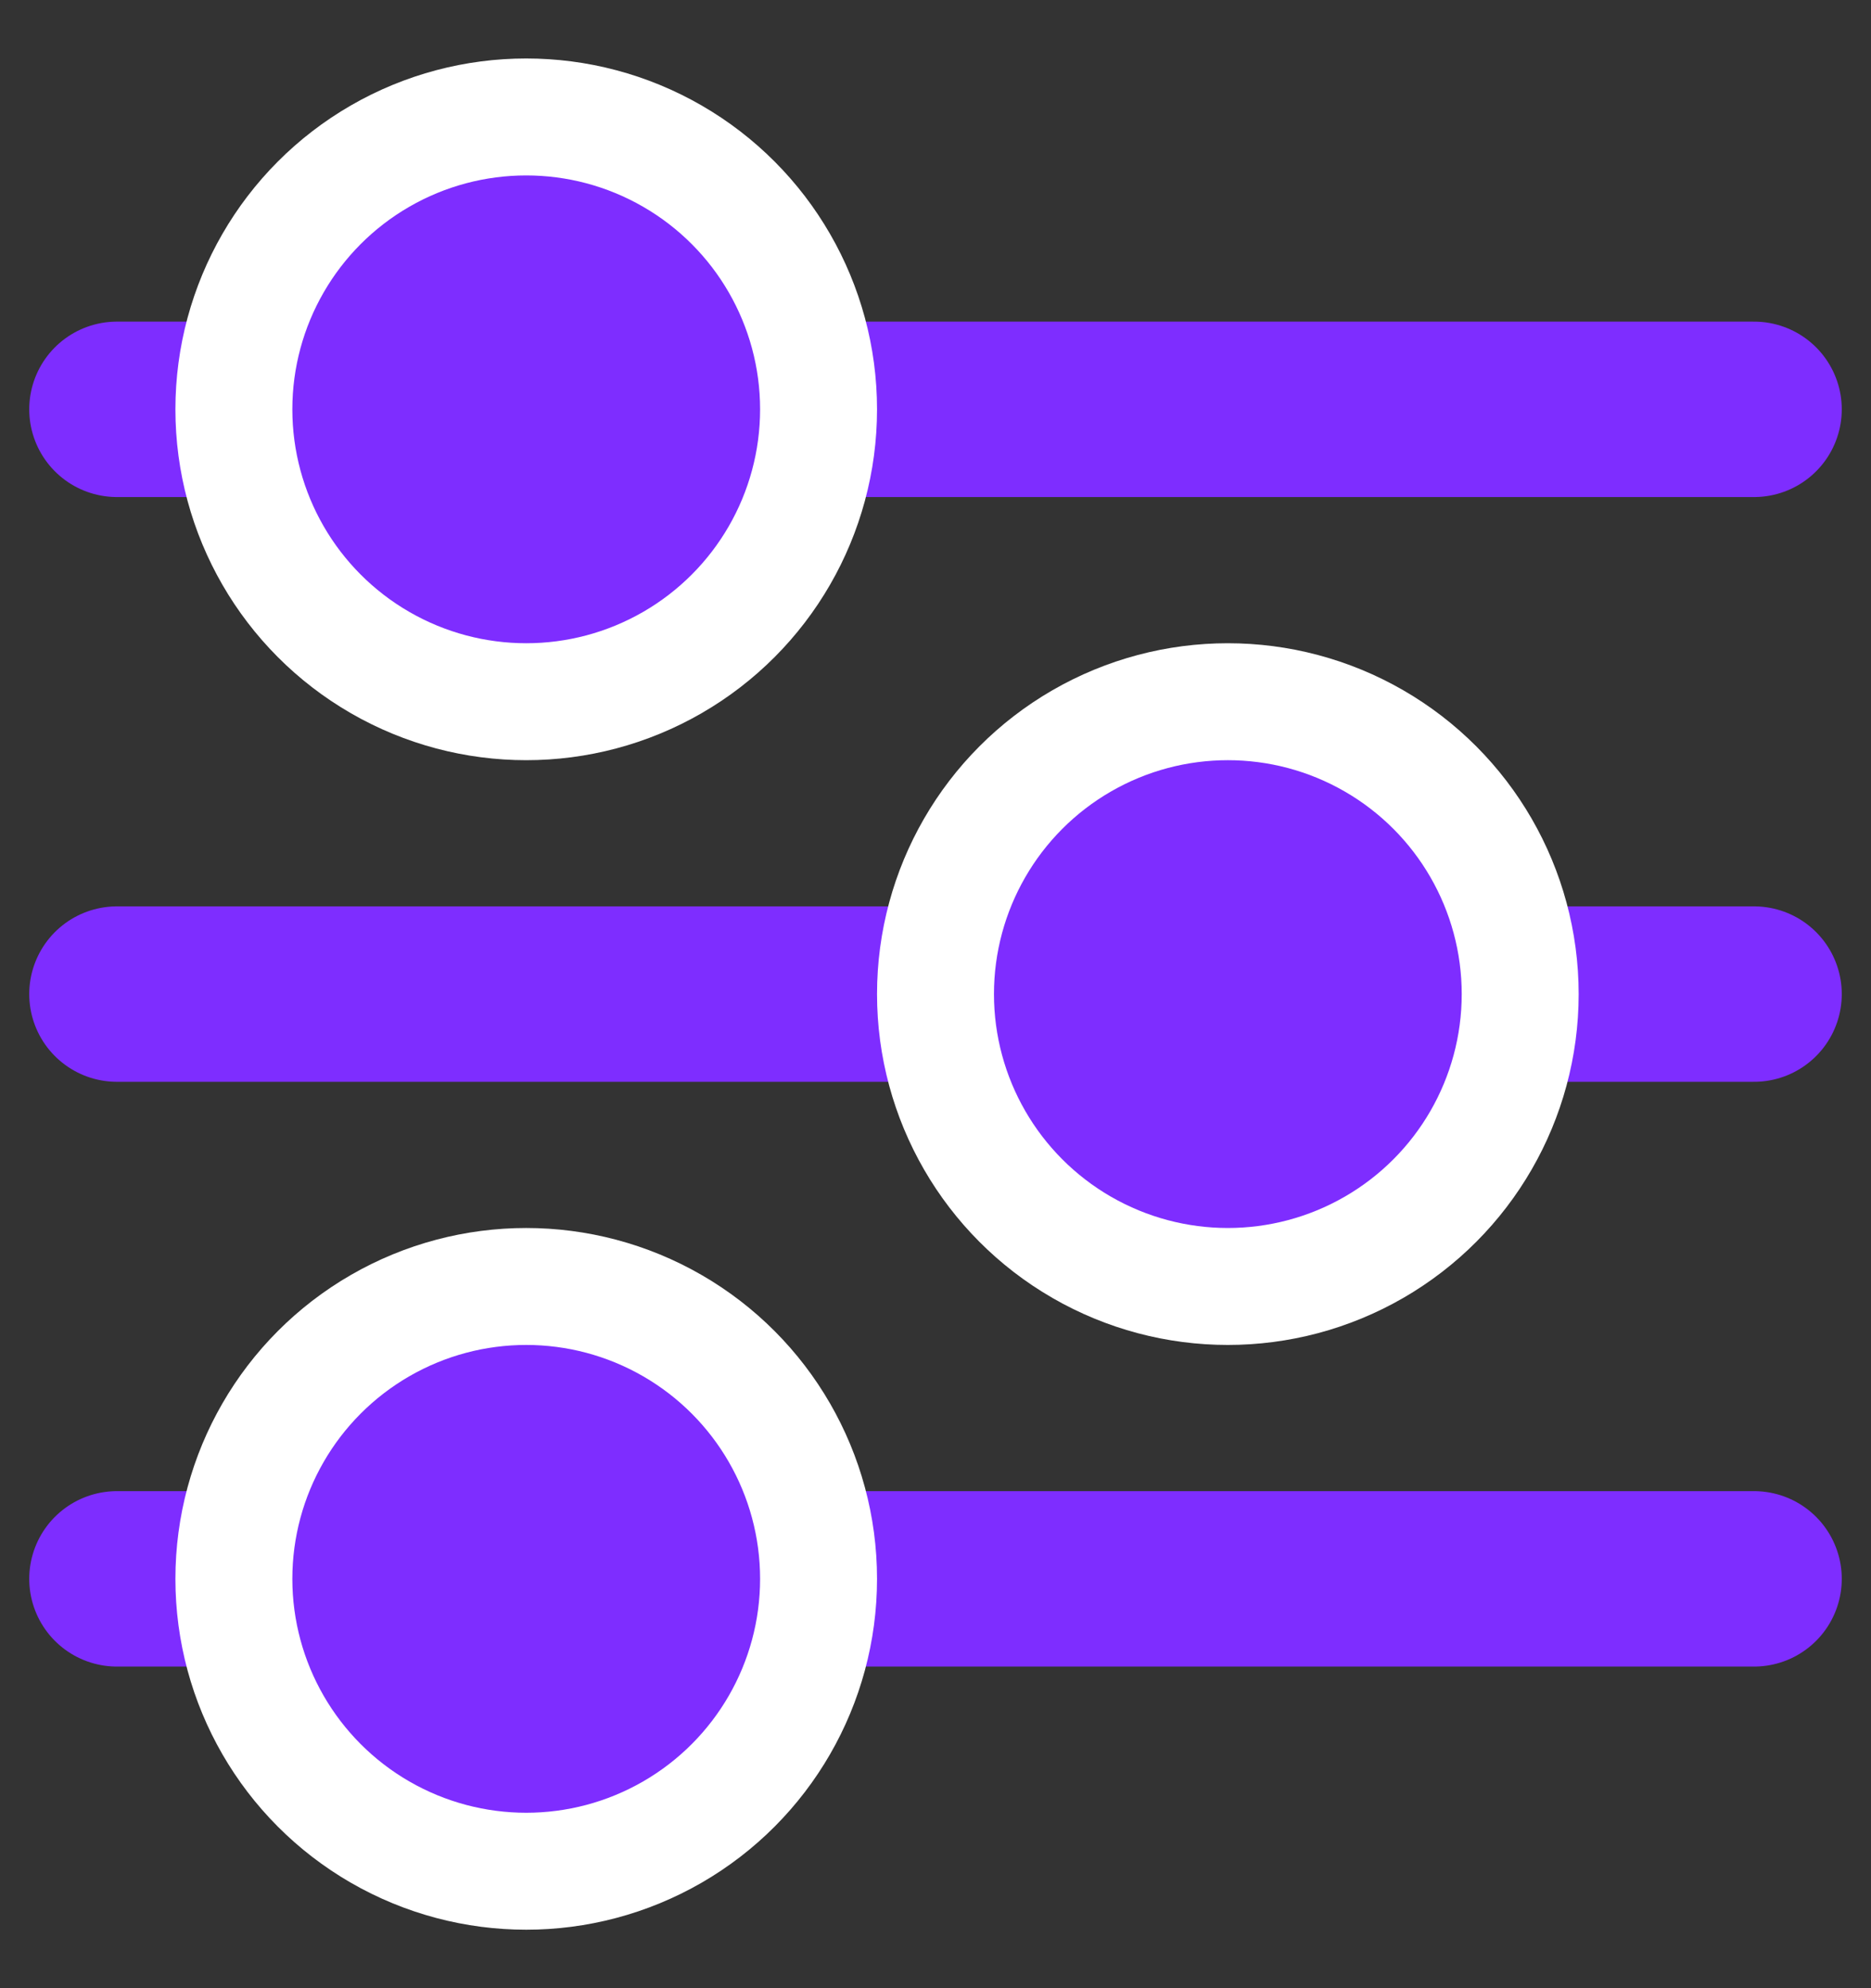
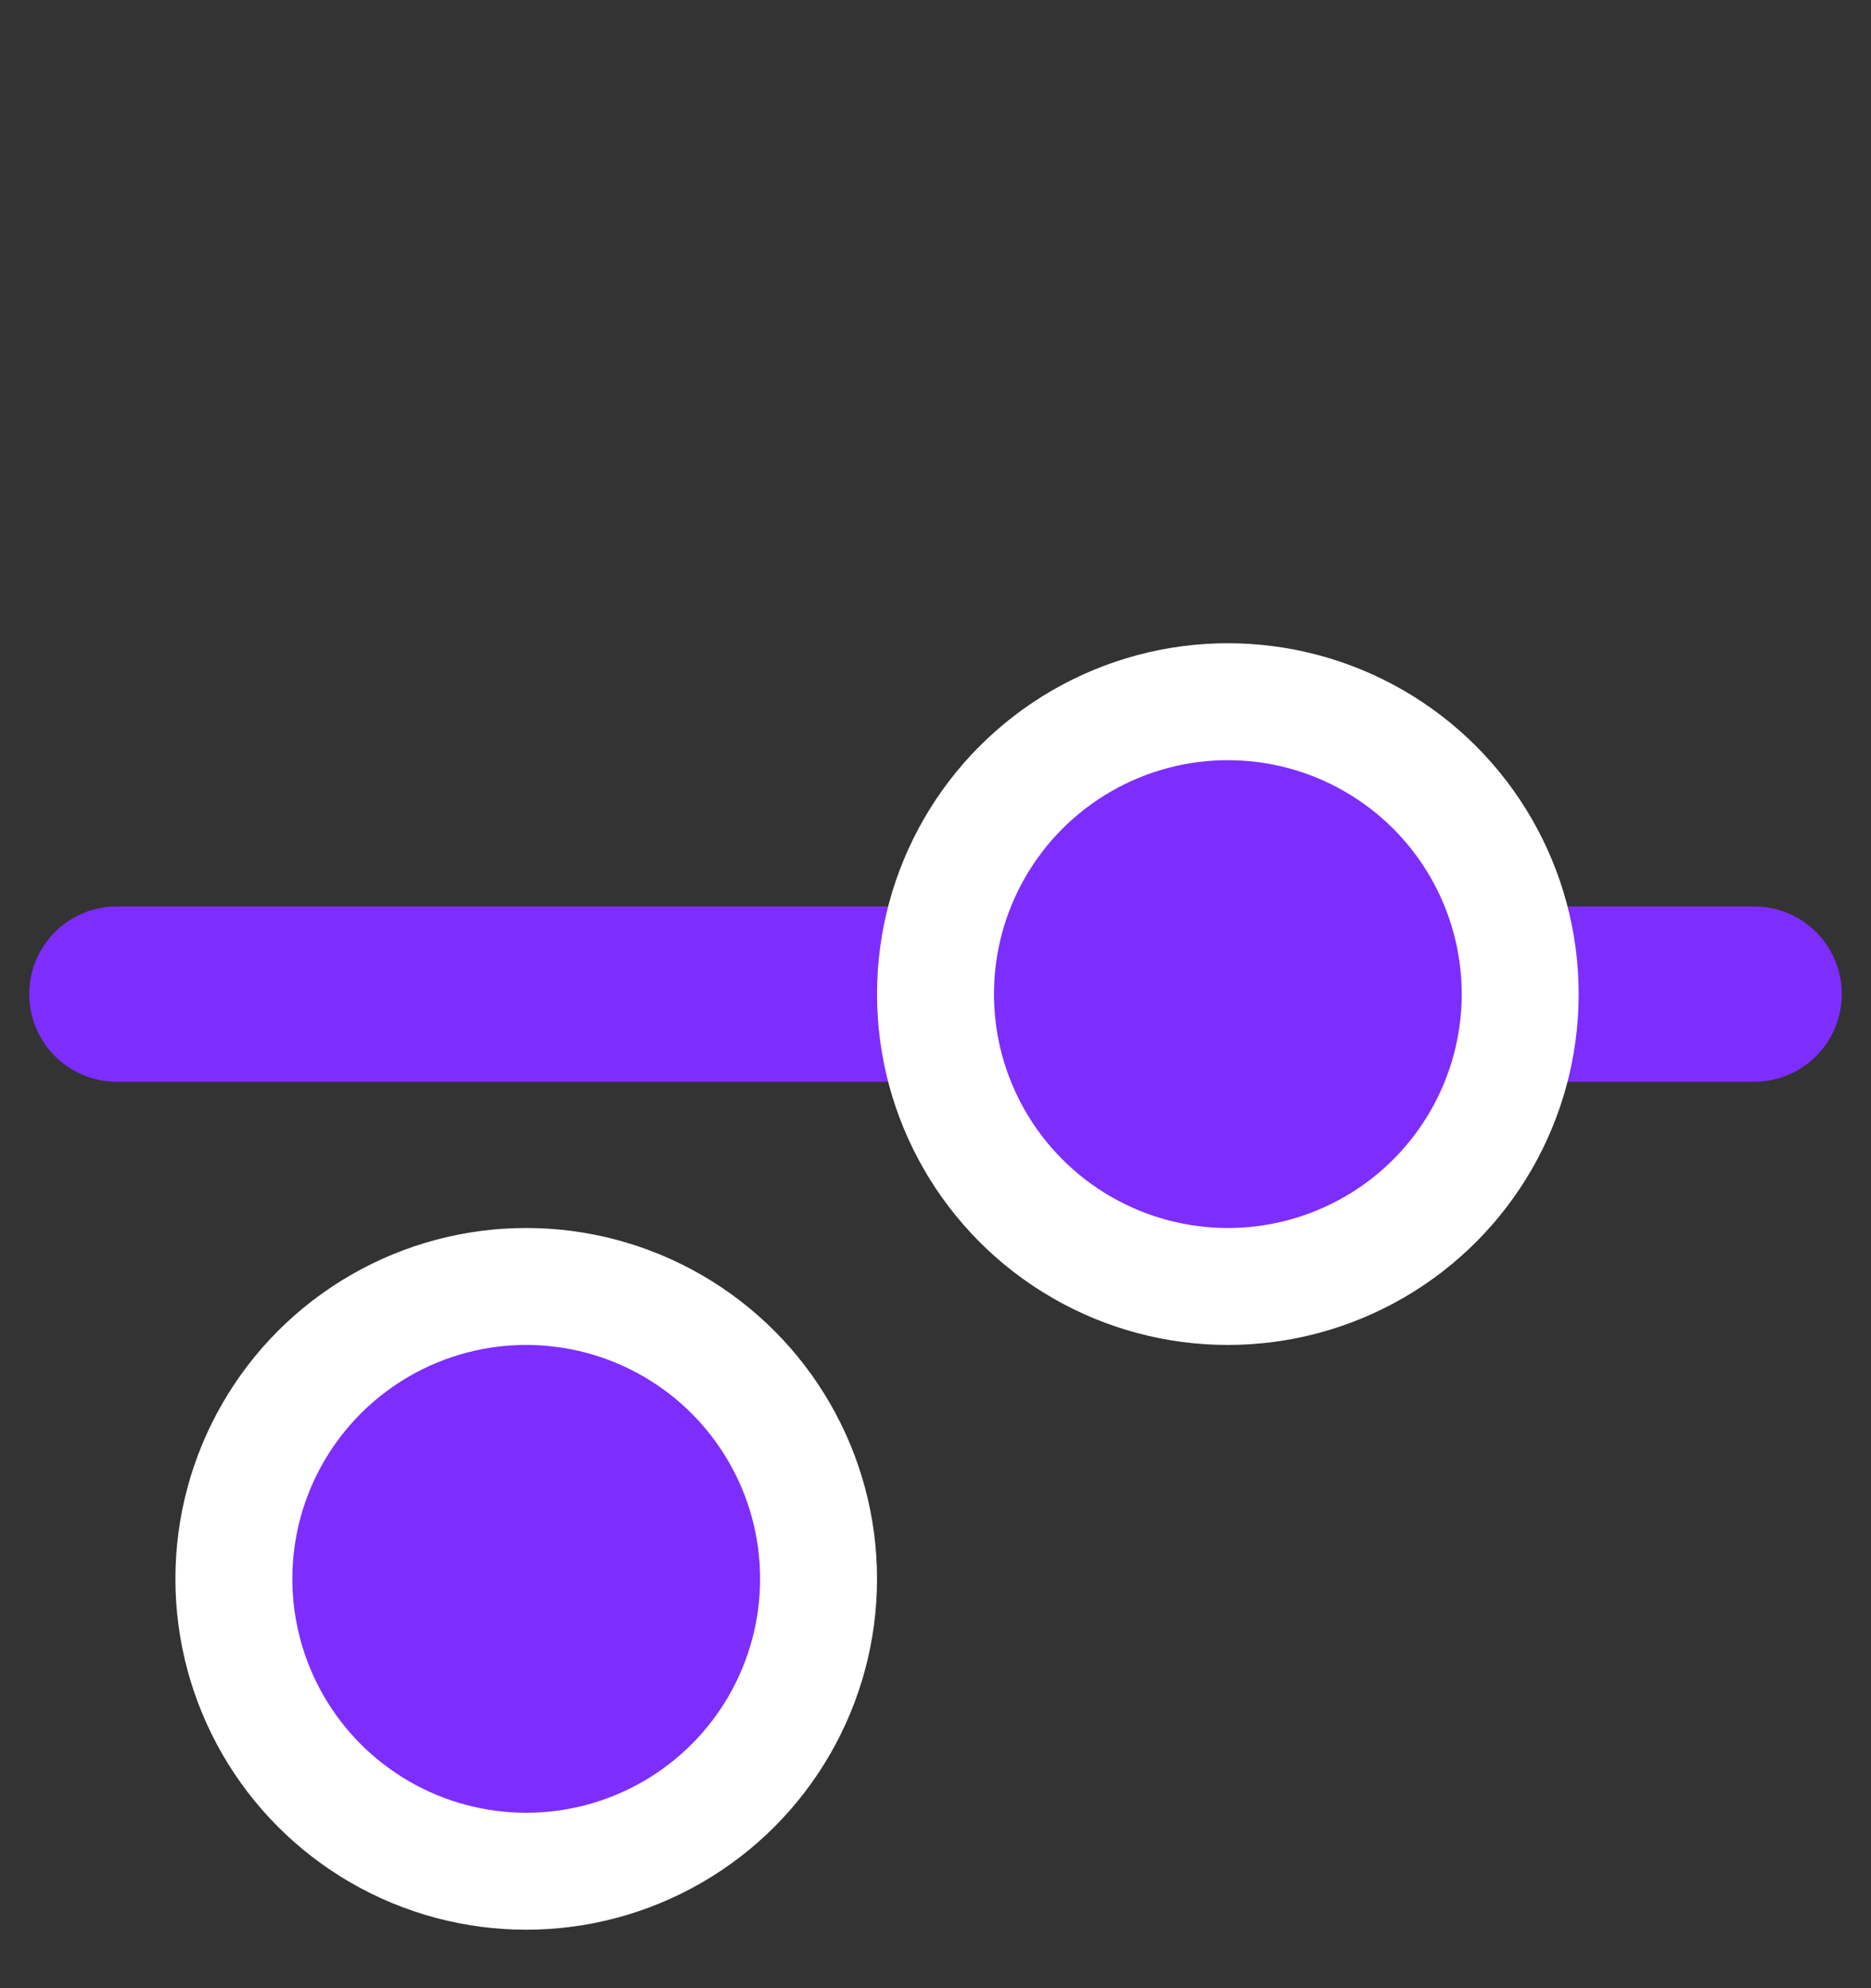
<svg xmlns="http://www.w3.org/2000/svg" width="16" height="17" viewBox="0 0 16 17" fill="none">
  <rect x="0" y="0" width="16" height="17" fill="#333333" stroke="none" />
-   <path d="M15 3.5L1 3.5" stroke="#7E2DFF" stroke-width="1.5" stroke-linecap="round" />
-   <path d="M15 13.5L1 13.5" stroke="#7E2DFF" stroke-width="1.5" stroke-linecap="round" />
  <path d="M15 8.5L1 8.5" stroke="#7E2DFF" stroke-width="1.5" stroke-linecap="round" />
  <circle cx="4.5" cy="13.5" r="2.5" fill="#7E2DFF" stroke="white" />
-   <circle cx="4.5" cy="3.5" r="2.5" fill="#7E2DFF" stroke="white" />
  <circle cx="10.5" cy="8.5" r="2.5" fill="#7E2DFF" stroke="white" />
</svg>